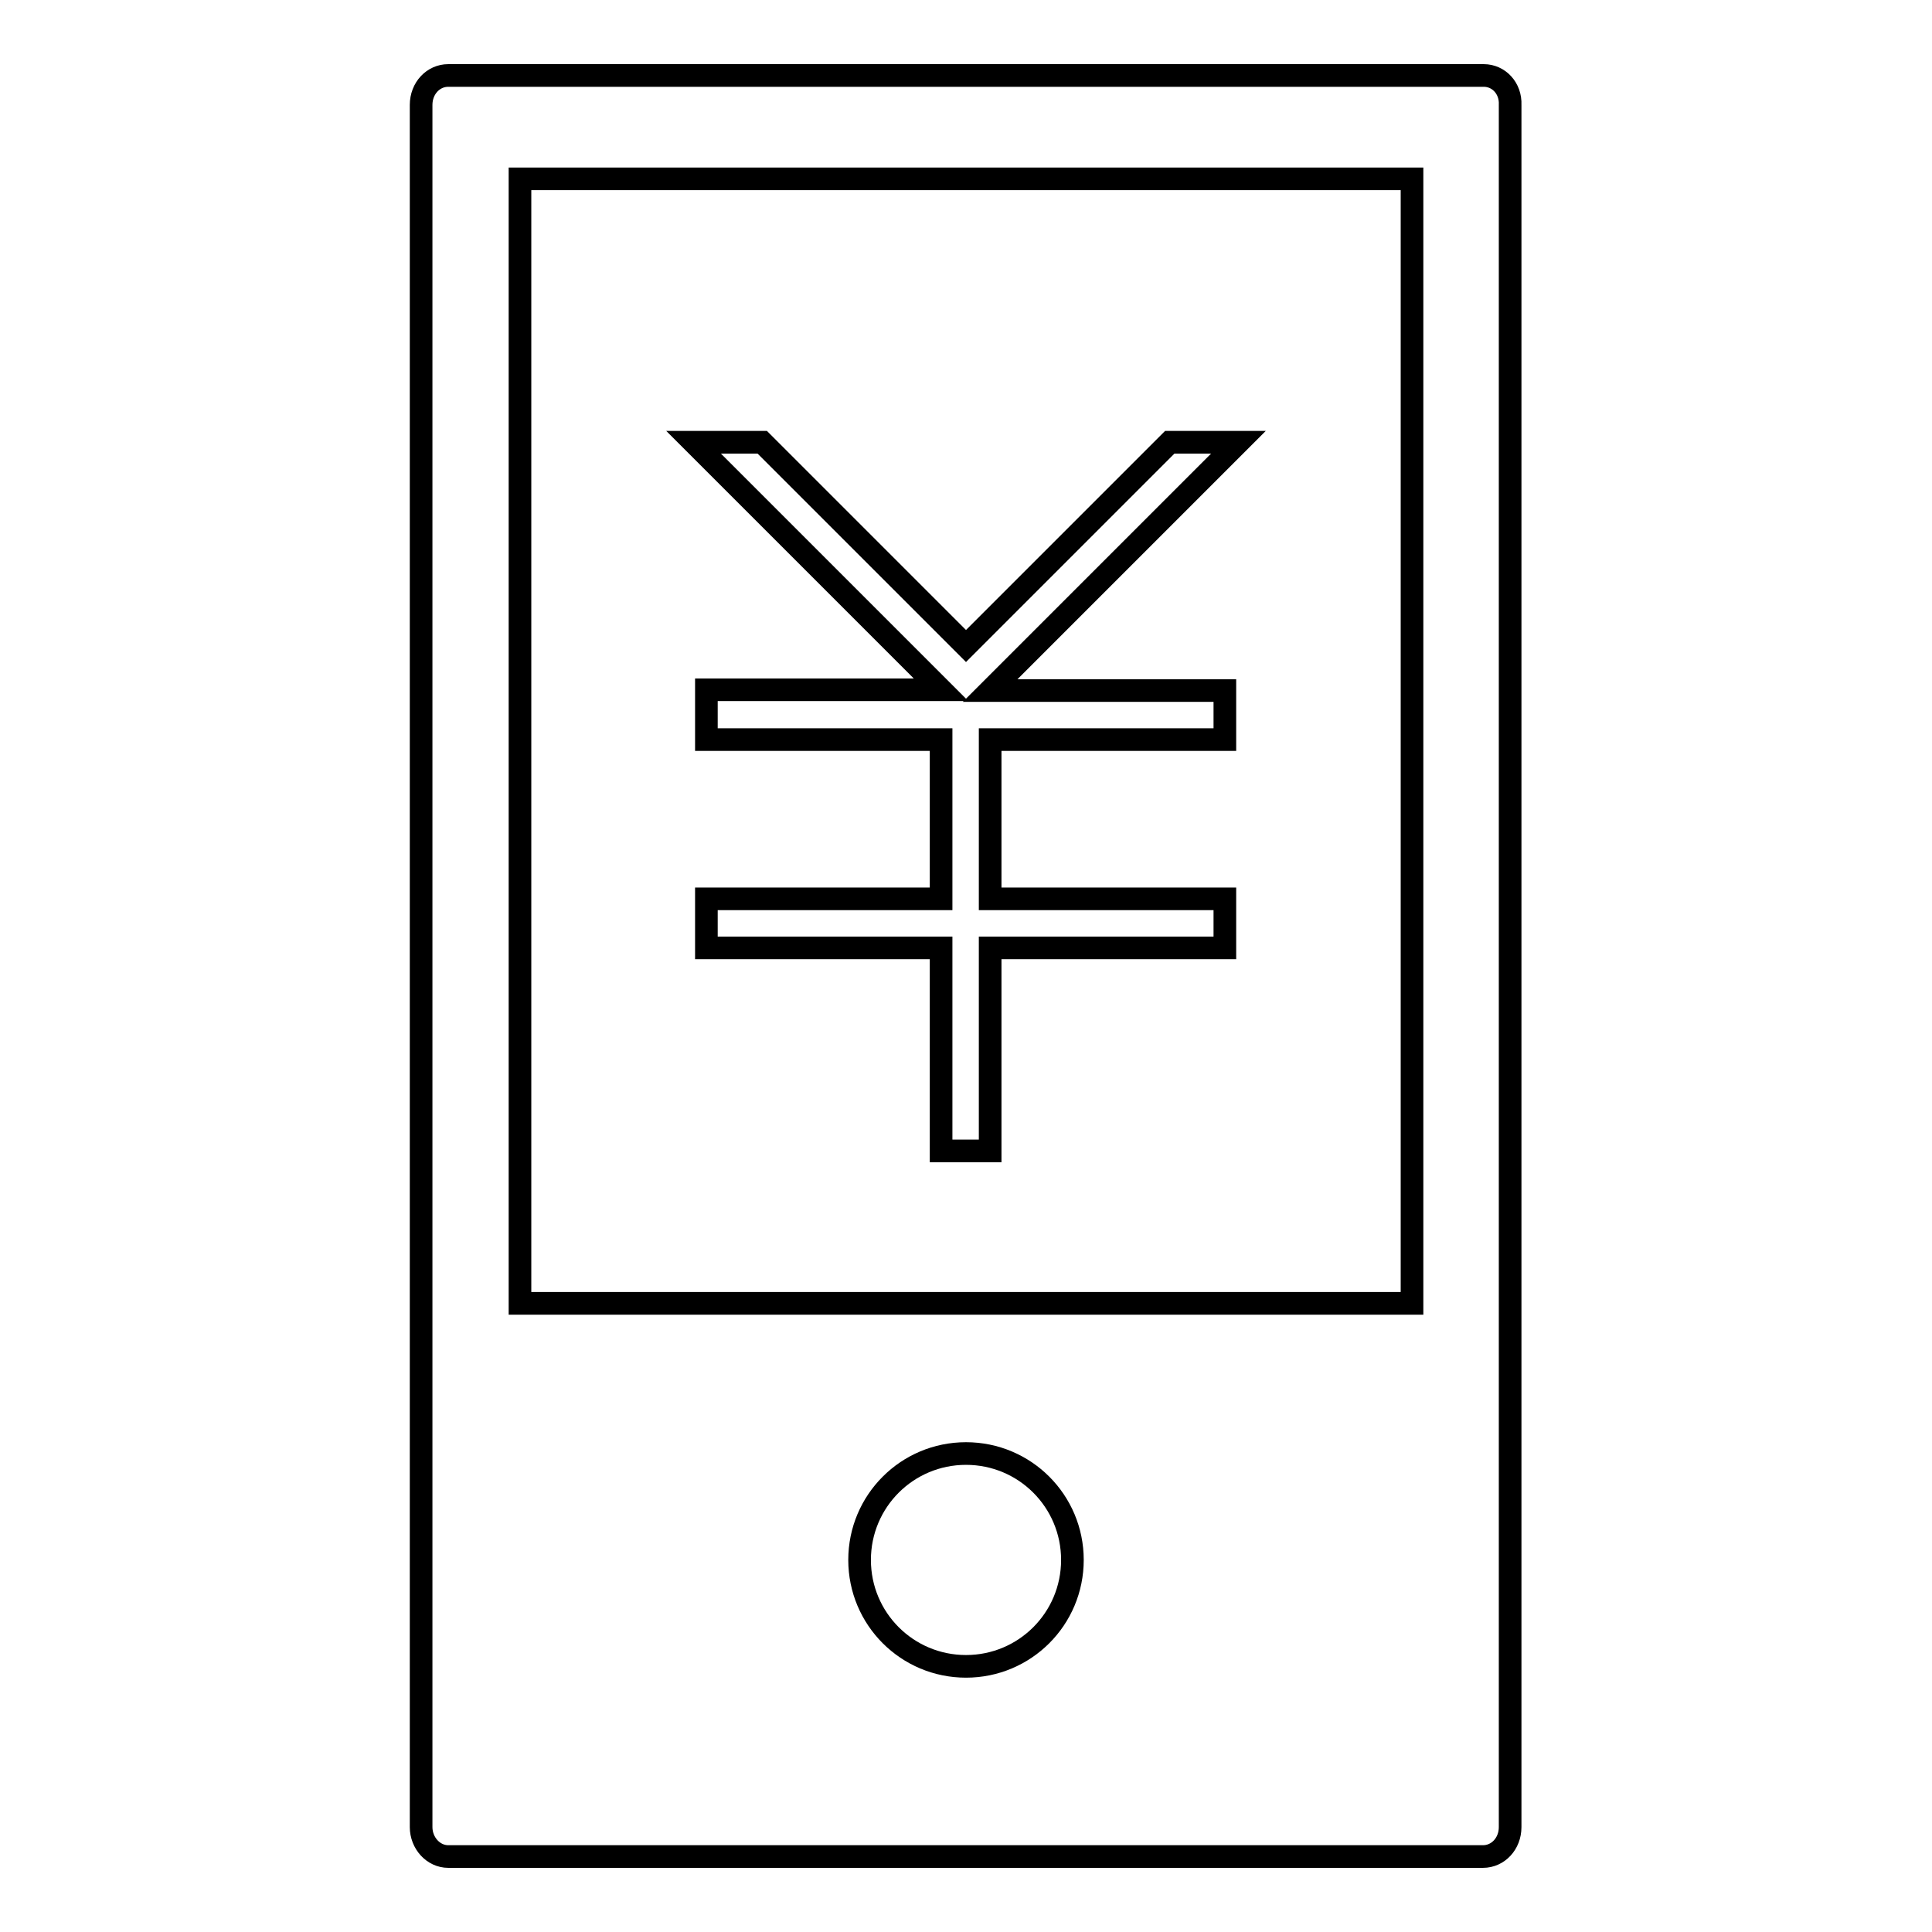
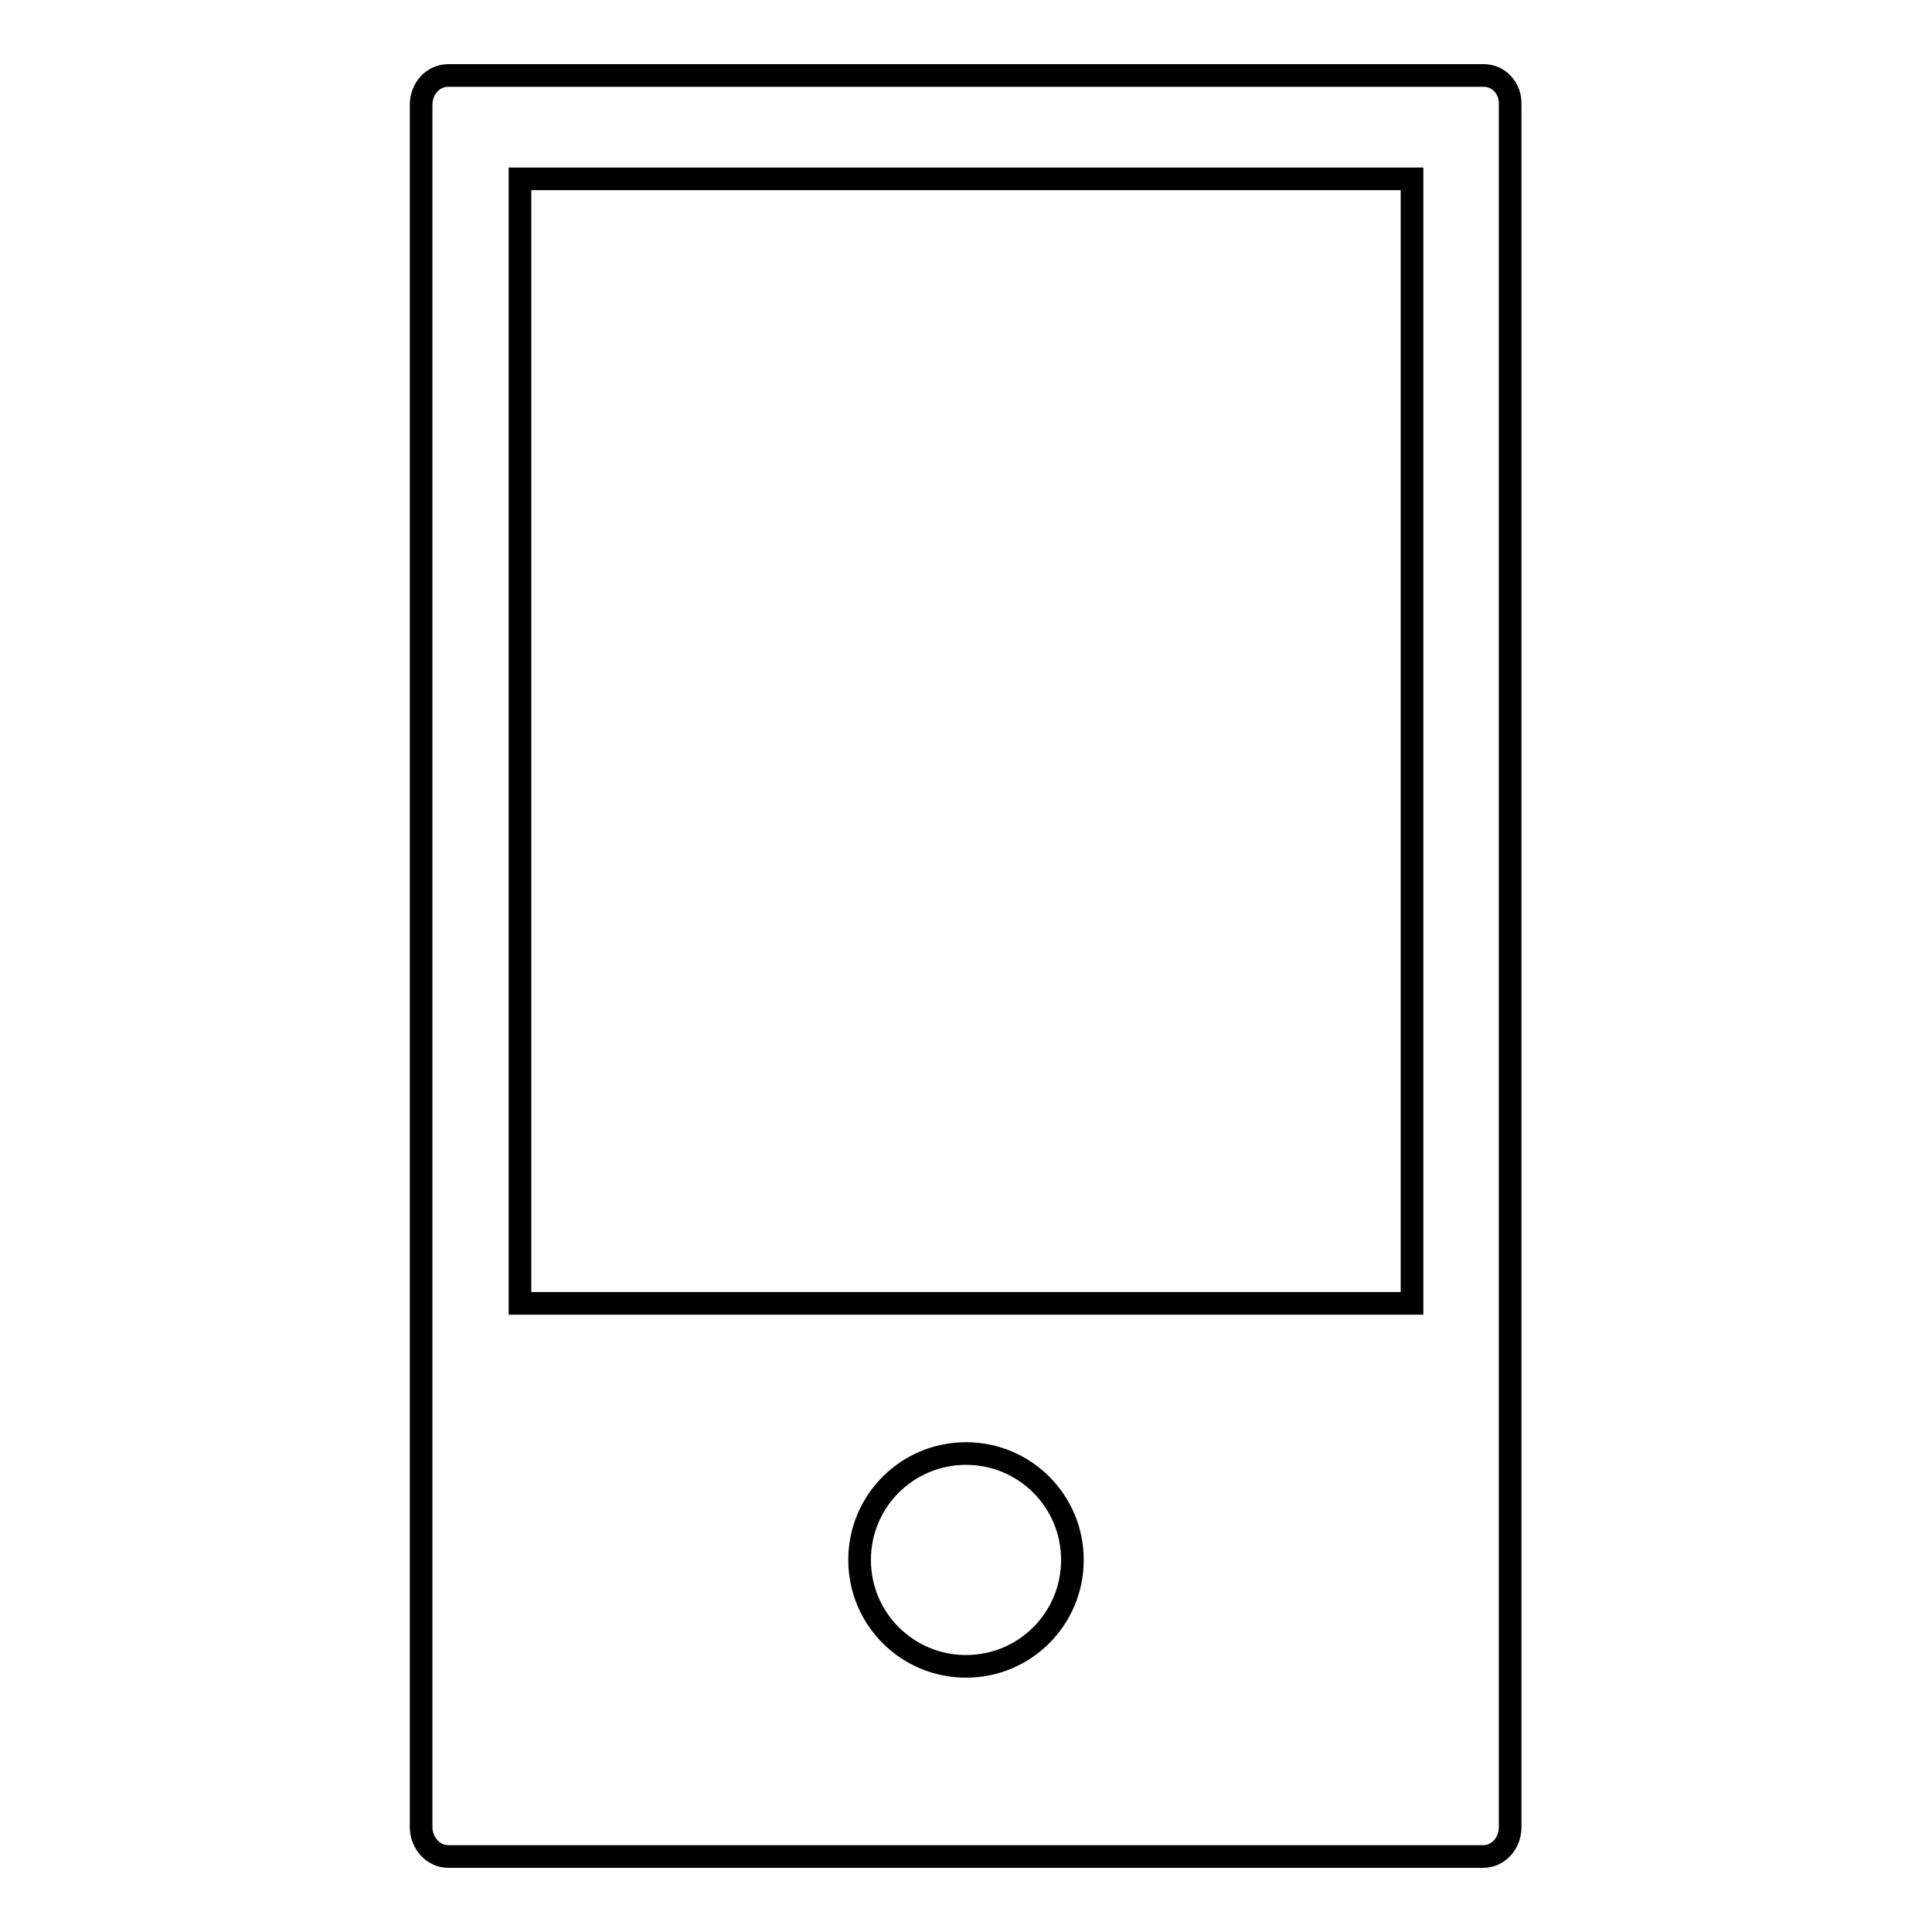
<svg xmlns="http://www.w3.org/2000/svg" version="1.1" x="0px" y="0px" viewBox="0 0 256 256" enable-background="new 0 0 256 256" xml:space="preserve">
  <g>
    <g>
      <path stroke-width="3" fill-opacity="0" stroke="#000000" d="M196.6,10H59.4c-2,0-3.6,1.7-3.6,3.9v228.2c0,2.1,1.6,3.9,3.6,3.9h137.1c2,0,3.6-1.7,3.6-3.9V13.9C200.2,11.7,198.6,10,196.6,10z M128,220.8c-7.8,0-14.1-6.3-14.1-14.1c0-7.8,6.3-14.1,14.1-14.1c7.8,0,14.1,6.3,14.1,14.1C142.1,214.5,135.8,220.8,128,220.8z M187.1,172.7H68.9v-149h118.2L187.1,172.7L187.1,172.7z" />
-       <path stroke-width="3" fill-opacity="0" stroke="#000000" d="M131.2,91.5l32.9-32.9l0,0H155l-27,27l-27-27h-9.1l0,0l32.8,32.8v0H93.6V98h31.1v21.1H93.6v6.5h31.1v26.9h6.5v-26.9h31.1v-6.5h-31.1V98h31.1v-6.5H131.2L131.2,91.5z" />
    </g>
  </g>
</svg>